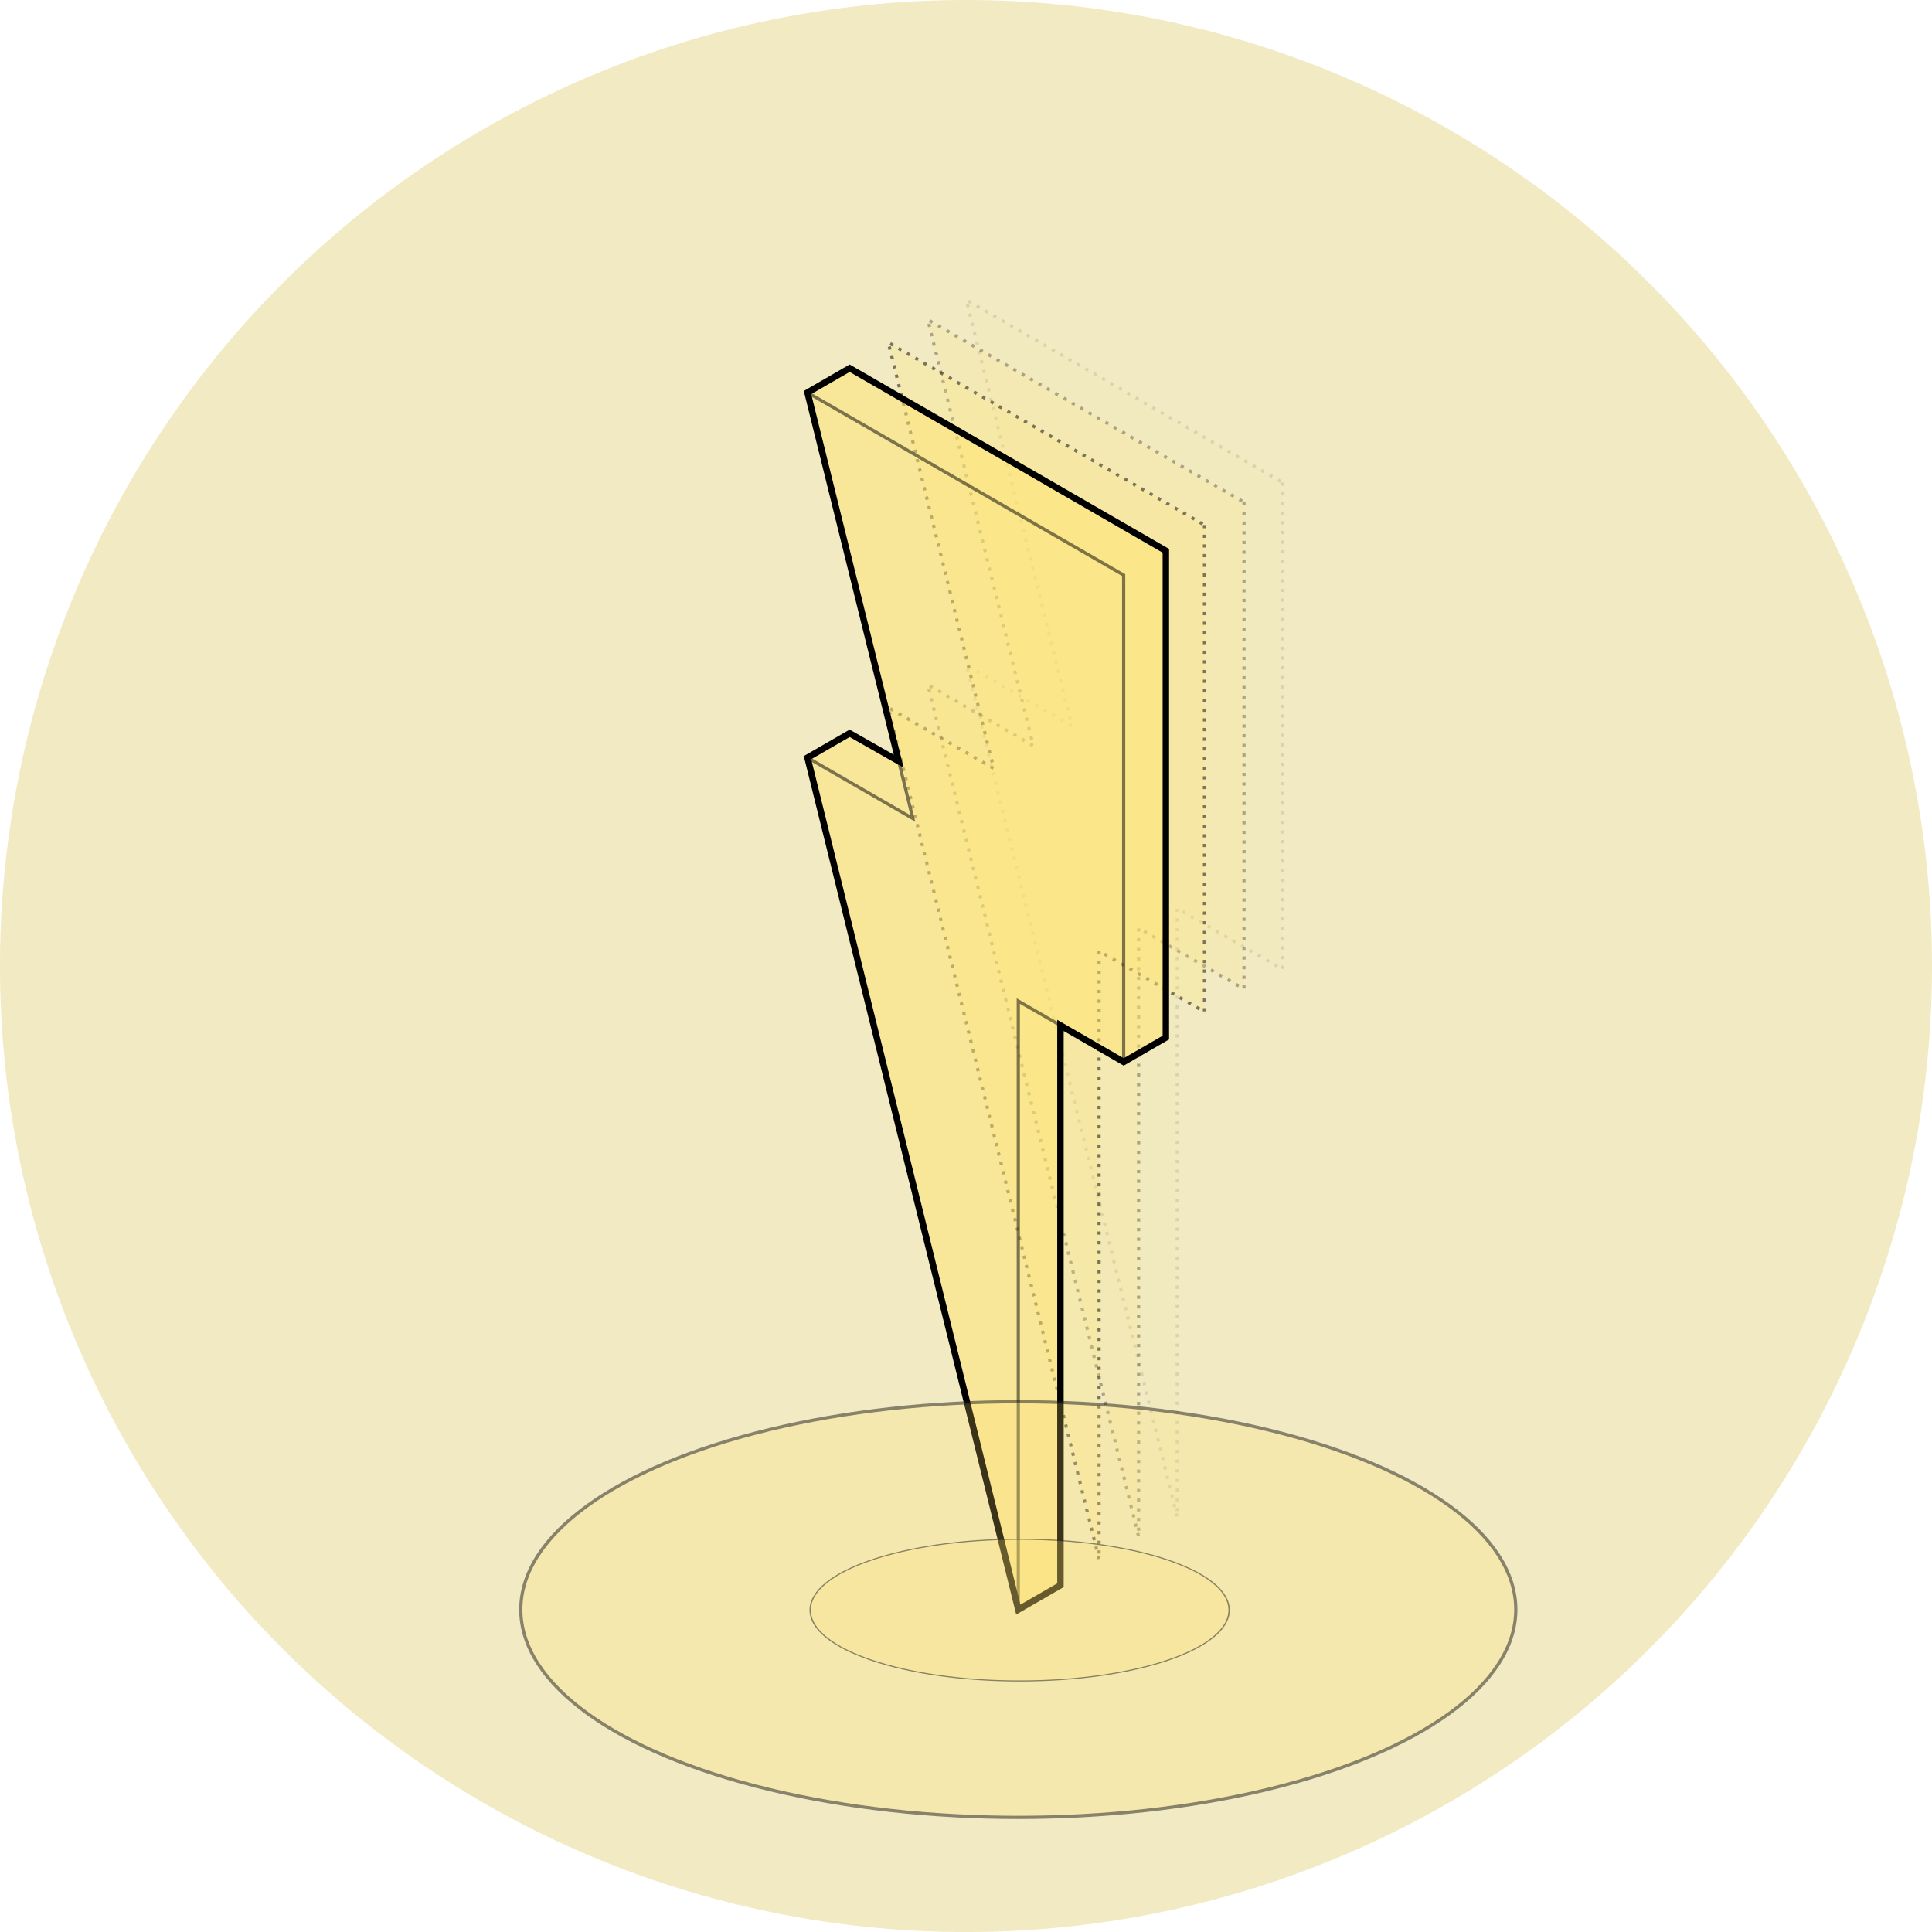
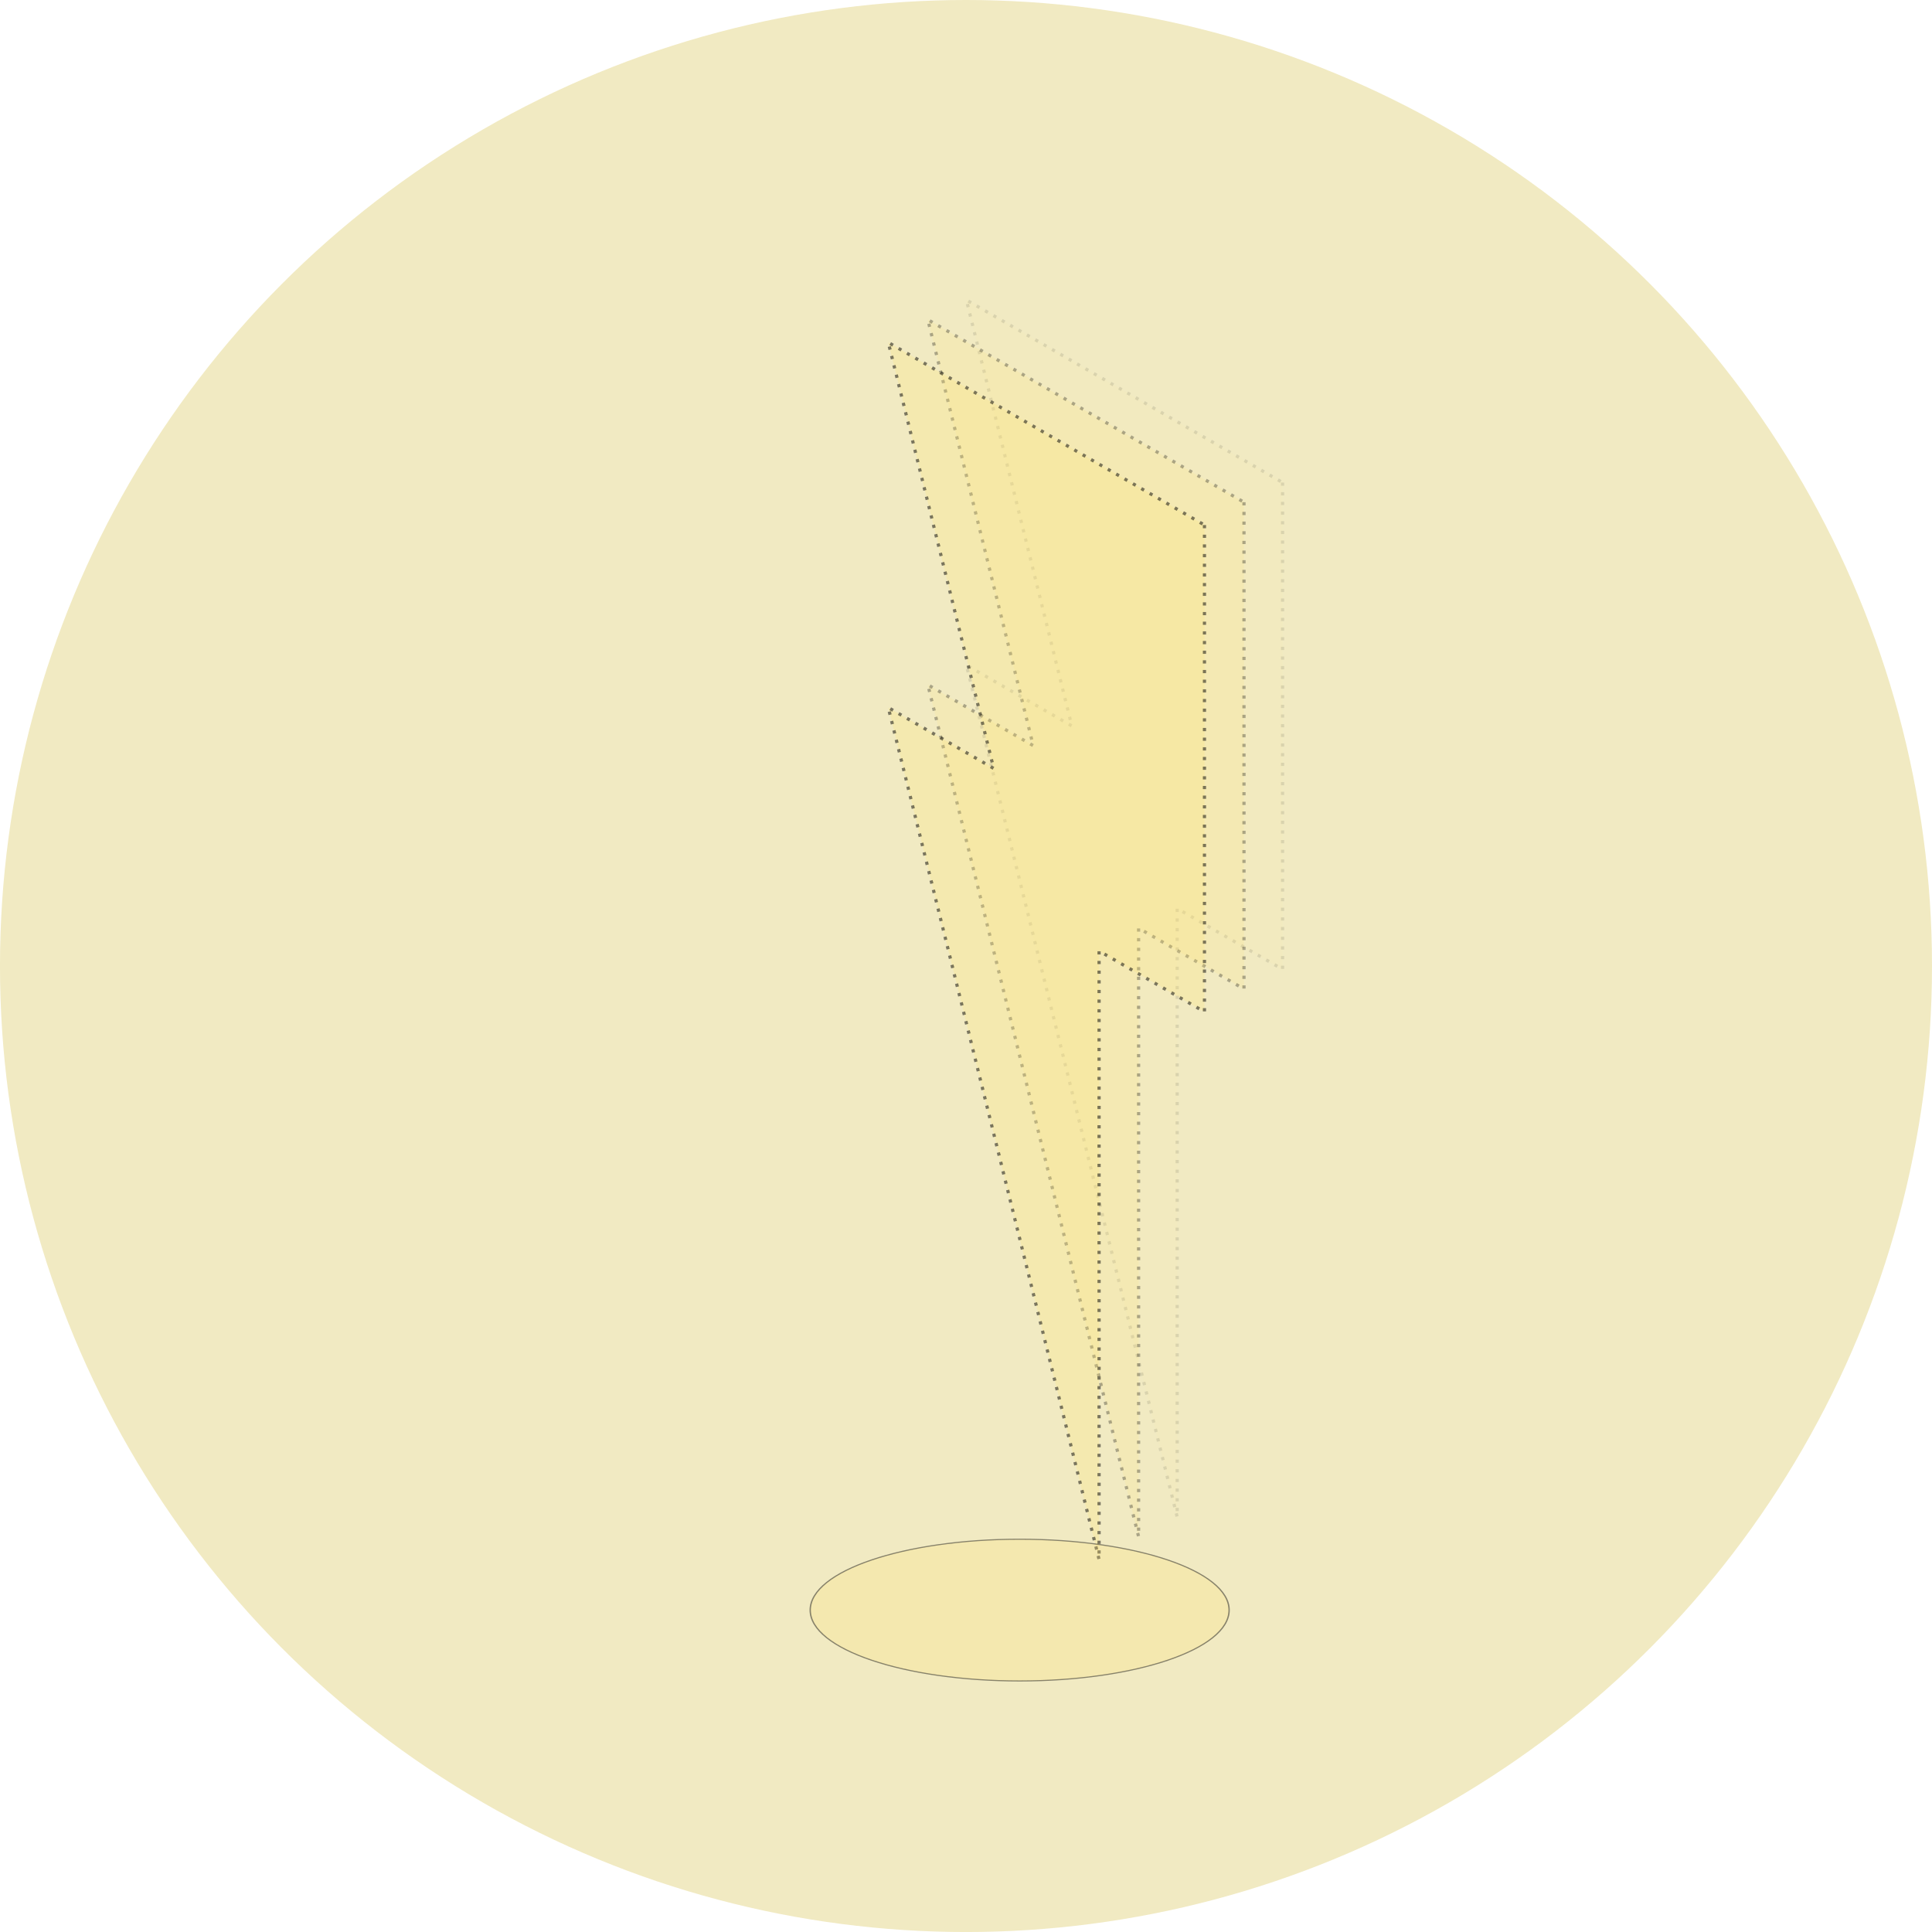
<svg xmlns="http://www.w3.org/2000/svg" xmlns:ns1="http://www.inkscape.org/namespaces/inkscape" xmlns:ns2="http://sodipodi.sourceforge.net/DTD/sodipodi-0.dtd" width="300" height="300" viewBox="0 0 79.375 79.375" version="1.1" id="svg1" ns1:version="1.4.2 (ebf0e940, 2025-05-08)" ns2:docname="lightning2.svg">
  <ns2:namedview id="namedview1" pagecolor="#505050" bordercolor="#eeeeee" borderopacity="1" ns1:showpageshadow="0" ns1:pageopacity="0" ns1:pagecheckerboard="0" ns1:deskcolor="#505050" ns1:document-units="mm" ns1:zoom="1.9351394" ns1:cx="87.332212" ns1:cy="117.82097" ns1:window-width="1440" ns1:window-height="847" ns1:window-x="0" ns1:window-y="25" ns1:window-maximized="1" ns1:current-layer="g95" />
  <defs id="defs1">
    <filter style="color-interpolation-filters:sRGB" ns1:label="Blur" id="filter91" x="-0.589" y="-0.285" width="2.177" height="1.57">
      <feGaussianBlur stdDeviation="10 2" result="blur" id="feGaussianBlur91" />
    </filter>
    <filter style="color-interpolation-filters:sRGB" ns1:label="Blur" id="filter91-9" x="-0.589" y="-0.285" width="2.177" height="1.57">
      <feGaussianBlur stdDeviation="10 2" result="blur" id="feGaussianBlur91-1" />
    </filter>
  </defs>
  <g ns1:label="Layer 1" ns1:groupmode="layer" id="layer1">
    <g id="g95" transform="translate(-101.314,-121.196)">
      <circle style="opacity:0.481;fill:#c2a600;fill-opacity:0.502;stroke-width:0.265;stroke-dasharray:1, 1;stroke-opacity:0.5" id="path1" cx="141.001" cy="160.884" r="39.688" transform="translate(-9.1666665e-7)" />
      <path style="opacity:0.2;fill:#ffe46f;fill-opacity:0.225;stroke:#000000;stroke-width:0.132;stroke-dasharray:0.132, 0.265;stroke-dashoffset:0;stroke-opacity:0.498" d="m 154.008,141.02 v 20 l -4.33,-2.5 v 25 l -8.66,-35 4.33,2.5 -4.33,-17.5 z" id="path86-2-2-5" />
      <path style="opacity:0.6;fill:#ffe46f;fill-opacity:0.247;stroke:#000000;stroke-width:0.132;stroke-dasharray:0.132, 0.265;stroke-dashoffset:0;stroke-opacity:0.498" d="m 152.423,141.829 v 20 l -4.33,-2.5 v 25 l -8.66,-35 4.33,2.5 -4.33,-17.5 z" id="path86-2-2-5-1" />
      <path style="fill:#ffe46f;fill-opacity:0.221;stroke:#000000;stroke-width:0.132;stroke-dasharray:0.132, 0.265;stroke-dashoffset:0;stroke-opacity:0.498" d="m 150.799,142.766 v 20 l -4.33,-2.5 v 25 l -8.66,-35 4.33,2.5 -4.33,-17.5 z" id="path86-2-2" />
-       <path style="font-variation-settings:normal;opacity:1;fill:#ffe46f;fill-opacity:0.5;stroke:#000000;stroke-width:0.265;stroke-linecap:butt;stroke-linejoin:miter;stroke-miterlimit:4;stroke-dasharray:none;stroke-dashoffset:0;stroke-opacity:1;stop-color:#000000;stop-opacity:1" d="m 149.212,143.824 v 20 l -1.732,1 -2.598,-1.5 v 23 l -1.732,1 -8.66,-35 1.732,-1 2.016,1.147 -3.748,-15.147 1.732,-1 z" id="path86" ns2:nodetypes="cccccccccccc" />
-       <path style="font-variation-settings:normal;opacity:1;fill:none;fill-opacity:0.827;stroke:#000000;stroke-width:0.132;stroke-linecap:butt;stroke-linejoin:miter;stroke-miterlimit:4;stroke-dasharray:none;stroke-dashoffset:0;stroke-opacity:0.502" d="m 134.489,137.324 12.99,7.5 v 20" id="path89" />
-       <path style="font-variation-settings:normal;opacity:1;fill:none;fill-opacity:0.827;stroke:#030303;stroke-width:0.132;stroke-linecap:butt;stroke-linejoin:miter;stroke-miterlimit:4;stroke-dasharray:none;stroke-dashoffset:0;stroke-opacity:0.502" d="m 143.15,187.324 v -25 l 1.732,1" id="path90" ns2:nodetypes="ccc" />
-       <ellipse style="font-variation-settings:normal;opacity:1;fill:#ffe46f;fill-opacity:0.227;stroke:#1c1c1c;stroke-width:0.132;stroke-linecap:butt;stroke-linejoin:miter;stroke-miterlimit:4;stroke-dasharray:none;stroke-dashoffset:0;stroke-opacity:0.502;filter:url(#filter91)" id="path91" cx="143.15" cy="187.324" rx="20.44" ry="8.539" />
      <ellipse style="font-variation-settings:normal;fill:#ffe46f;fill-opacity:0.227;stroke:#1c1c1c;stroke-width:0.132;stroke-linecap:butt;stroke-linejoin:miter;stroke-miterlimit:4;stroke-dasharray:none;stroke-dashoffset:0;stroke-opacity:0.502;filter:url(#filter91-9)" id="path91-9" cx="116.913" cy="157.5" rx="20.44" ry="8.539" transform="matrix(0.421,0,0,0.341,93.986,133.638)" />
-       <path style="font-variation-settings:normal;opacity:1;fill:none;fill-opacity:0.2;stroke:#000000;stroke-width:0.132;stroke-linecap:butt;stroke-linejoin:miter;stroke-miterlimit:4;stroke-dasharray:none;stroke-dashoffset:0;stroke-opacity:0.5" d="m 138.237,152.471 0.582,2.353 -4.33,-2.5" id="path95" />
    </g>
  </g>
</svg>